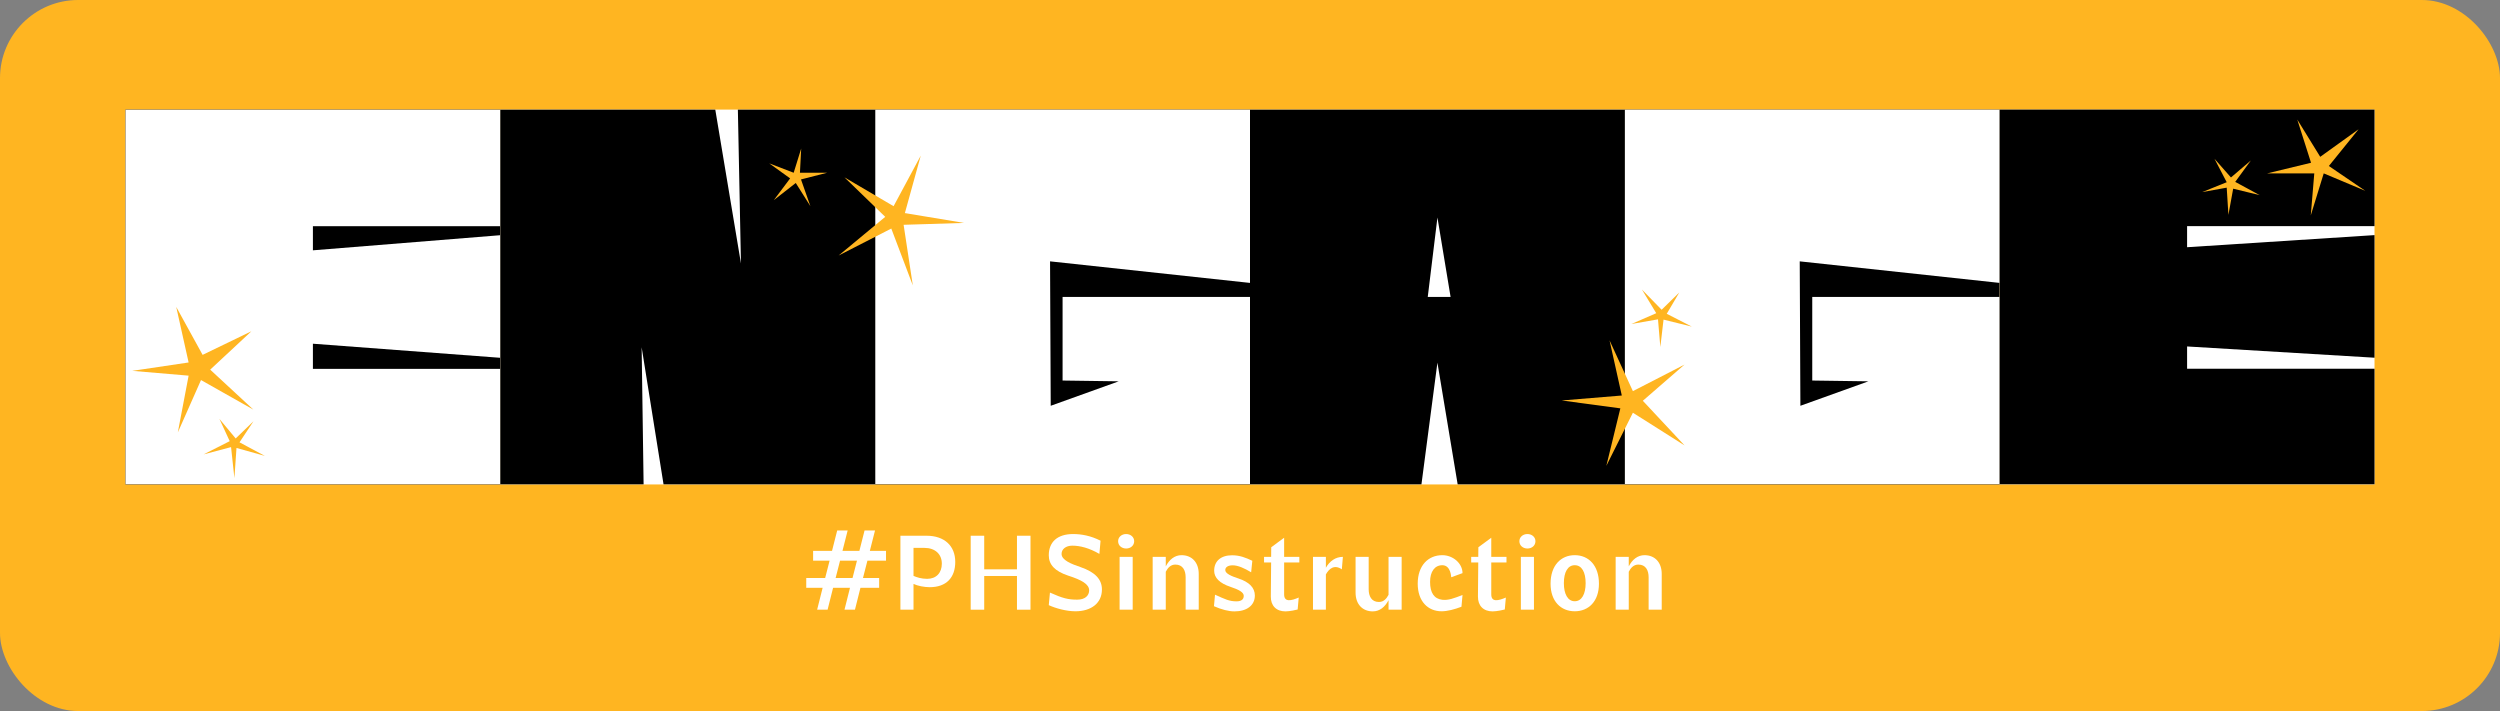
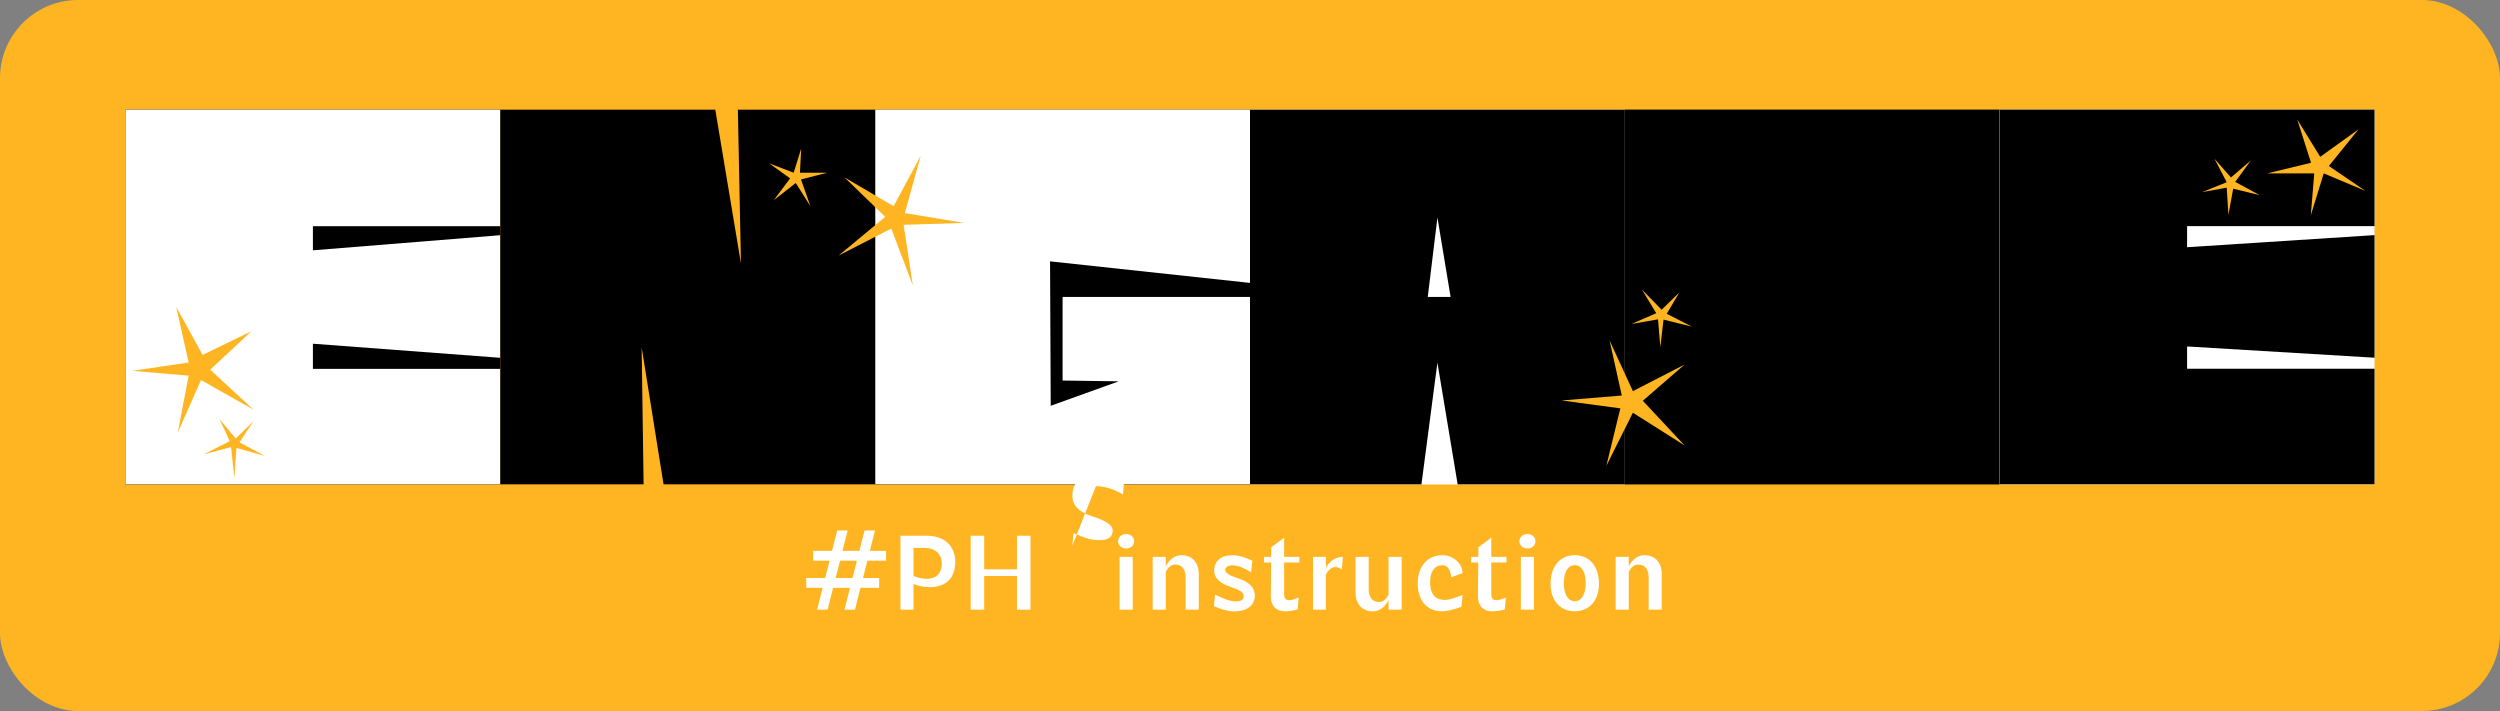
<svg xmlns="http://www.w3.org/2000/svg" id="b" data-name="Layer_2" width="946.234" height="269.114" viewBox="0 0 946.234 269.114">
  <rect x="0" y="0" width="946.234" height="269.114" fill="#808080" stroke="none" />
  <g id="c" data-name="Layer_30">
    <g id="d" data-name="Layer_31">
      <rect x="0" y="0" width="946.234" height="269.114" rx="29.575" ry="29.575" fill="#ffb521" />
      <g>
        <rect x="47.496" y="41.483" width="141.874" height="141.874" />
-         <rect x="189.37" y="41.483" width="141.874" height="141.874" fill="#fff" />
        <rect x="331.244" y="41.483" width="141.874" height="141.874" />
        <rect x="473.118" y="41.483" width="141.874" height="141.874" fill="#fff" />
        <rect x="614.99" y="41.483" width="141.874" height="141.874" />
        <rect x="756.864" y="41.483" width="141.874" height="141.874" fill="#fff" />
      </g>
      <g>
        <g>
          <path d="M320.836,200.77l-1.96,7.719h6.399l1.959-7.719h3.96l-1.96,7.719h6.119v3.719h-7.039l-1.68,6.559h6.119v3.719h-7.079l-2.079,8.279h-3.96l2.08-8.279h-6.399l-2.079,8.279h-3.96l2.08-8.279h-6.199v-3.719h7.159l1.68-6.559h-6.239v-3.719h7.159l1.96-7.719h3.959ZM322.676,218.767l1.68-6.559h-6.399l-1.68,6.559h6.399Z" fill="#fff" />
          <path d="M345.758,202.77h4.92c6.799,0,10.878,3.839,10.878,9.918,0,5.879-3.319,9.558-9.679,9.558-1.999,0-4.559-.48-6.119-1.24v9.758h-4.959v-27.995h4.959ZM350.917,219.087c3.439,0,5.56-2.24,5.56-5.759,0-3.559-2.52-5.959-6.599-5.959h-4.12v10.598c1.16.52,3,1.12,5.159,1.12Z" fill="#fff" />
          <path d="M372.517,202.77v12.718h12.398v-12.718h5.119v27.995h-5.119v-12.758h-12.398v12.758h-5.119v-27.995h5.119Z" fill="#fff" />
-           <path d="M405.877,206.529c-2.479,0-4.079,1.32-4.079,3.12,0,2.36,3.639,3.799,7.198,4.999,5.56,1.92,8.079,4.679,8.079,8.479,0,5.159-4.08,8.239-10.039,8.239-3.359,0-7.398-1.08-10.078-2.32l.44-4.759c4.799,2.16,6.919,2.68,10.318,2.68,3.039,0,4.519-1.6,4.519-3.519,0-2.32-2.759-3.919-7.998-5.599-4.999-1.68-7.279-4.119-7.279-7.679,0-5.039,3.279-8.039,9.199-8.039,3.199,0,6.679.64,10.397,2.52l-.439,4.999c-3.92-2.28-7.399-3.12-10.238-3.12Z" fill="#fff" />
+           <path d="M405.877,206.529l.44-4.759c4.799,2.16,6.919,2.68,10.318,2.68,3.039,0,4.519-1.6,4.519-3.519,0-2.32-2.759-3.919-7.998-5.599-4.999-1.68-7.279-4.119-7.279-7.679,0-5.039,3.279-8.039,9.199-8.039,3.199,0,6.679.64,10.397,2.52l-.439,4.999c-3.92-2.28-7.399-3.12-10.238-3.12Z" fill="#fff" />
          <path d="M426.237,202.13c1.68,0,3.04,1.12,3.04,2.72,0,1.64-1.36,2.76-3.04,2.76s-3.039-1.12-3.039-2.76c0-1.6,1.359-2.72,3.039-2.72ZM428.717,210.768v19.997h-4.959v-19.997h4.959Z" fill="#fff" />
          <path d="M444.877,213.688c-1.84,0-2.92,1.32-3.64,2.72v14.358h-4.959v-19.997h4.959v3.599c1.319-2.56,3.359-4.239,5.959-4.239,3.879,0,6.519,2.68,6.519,7.119v13.518h-4.959v-12.278c0-2.6-1.08-4.799-3.879-4.799Z" fill="#fff" />
          <path d="M466.556,213.968c-1.72,0-2.8.68-2.8,1.8,0,1.36,2.479,2.36,4.919,3.159,4.159,1.36,6.279,3.519,6.279,6.479,0,3.719-3.04,5.999-7.719,5.999-2.16,0-4.879-.68-7.759-1.96l.399-4.359c3.84,1.72,5.359,2.52,8.159,2.52,1.8,0,2.72-.76,2.72-2.08,0-1.36-1.88-2.36-4.999-3.399-4.12-1.36-6.199-3.439-6.199-6.119,0-3.639,2.56-5.839,6.759-5.839,2.919,0,5.119.88,7.679,2.08l-.44,4.359c-2.52-1.52-4.959-2.64-6.998-2.64Z" fill="#fff" />
          <path d="M481.117,210.768l.04-3.639,4.879-3.599v7.239h5.76v2.12h-5.76v12.078c0,3.079,2.72,2.4,5.52,1.2l-.4,4.519c-.359.12-2.999.72-4.599.72-3.479,0-5.6-2.12-5.56-5.639l.12-12.878h-2.68v-2.12h2.68Z" fill="#fff" />
          <path d="M501.836,217.407v13.358h-4.879v-19.997h4.879v4.119c1.399-2.48,3.64-4.119,6.438-4.119l-.399,4.719c-2.8-1.92-4.799-.32-6.039,1.92Z" fill="#fff" />
          <path d="M521.915,227.846c1.839,0,2.919-1.32,3.639-2.72v-14.358h4.96v19.997h-4.96v-3.599c-1.319,2.56-3.359,4.239-5.959,4.239-3.879,0-6.519-2.68-6.519-7.119v-13.518h4.959v12.278c0,2.6,1.08,4.799,3.88,4.799Z" fill="#fff" />
          <path d="M545.915,213.928c-2.88,0-4.64,2.4-4.64,6.319,0,4.159,1.56,6.399,4.6,6.759,2.319.28,4.399-.56,7.679-1.8l-.4,4.439c-2.6,1-5.318,1.72-7.519,1.72-5.159,0-9.038-3.759-9.038-10.438,0-6.919,3.999-10.798,9.318-10.798,3.999,0,7.639,3.079,7.639,6.799l-4.279,1.56s-.12-4.559-3.359-4.559Z" fill="#fff" />
          <path d="M559.515,210.768l.04-3.639,4.879-3.599v7.239h5.76v2.12h-5.76v12.078c0,3.079,2.72,2.4,5.52,1.2l-.4,4.519c-.359.12-2.999.72-4.599.72-3.479,0-5.6-2.12-5.56-5.639l.12-12.878h-2.68v-2.12h2.68Z" fill="#fff" />
          <path d="M578.115,202.13c1.68,0,3.04,1.12,3.04,2.72,0,1.64-1.36,2.76-3.04,2.76s-3.039-1.12-3.039-2.76c0-1.6,1.359-2.72,3.039-2.72ZM580.594,210.768v19.997h-4.959v-19.997h4.959Z" fill="#fff" />
          <path d="M586.876,220.927c0-6.919,3.919-10.798,9.158-10.798s9.158,3.879,9.158,10.798c0,6.679-3.919,10.438-9.158,10.438s-9.158-3.759-9.158-10.438ZM596.034,227.566c2.64,0,4.119-2.72,4.119-6.839,0-4.199-1.479-6.799-4.119-6.799s-4.119,2.6-4.119,6.799c0,4.119,1.479,6.839,4.119,6.839Z" fill="#fff" />
          <path d="M620.114,213.688c-1.84,0-2.92,1.32-3.64,2.72v14.358h-4.959v-19.997h4.959v3.599c1.319-2.56,3.359-4.239,5.959-4.239,3.879,0,6.519,2.68,6.519,7.119v13.518h-4.959v-12.278c0-2.6-1.08-4.799-3.879-4.799Z" fill="#fff" />
        </g>
        <polygon points="47.496 41.517 47.496 183.323 189.37 183.323 189.37 139.603 118.433 139.603 118.433 130.094 189.37 135.425 189.37 89.022 118.433 94.743 118.433 85.618 189.37 85.618 189.37 41.517 47.496 41.517" fill="#fff" />
        <polygon points="331.244 41.483 331.244 183.29 473.117 183.29 473.117 112.386 402.18 112.386 402.18 144.027 423.438 144.329 397.69 153.585 397.44 98.92 473.117 107.079 473.117 41.483 331.244 41.483" fill="#fff" />
-         <polygon points="614.991 41.485 614.991 183.291 756.864 183.291 756.864 112.388 685.927 112.388 685.927 144.028 707.185 144.33 681.437 153.587 681.187 98.921 756.864 107.08 756.864 41.485 614.991 41.485" fill="#fff" />
        <polygon points="189.37 41.517 189.37 183.323 243.599 183.323 242.86 131.432 251.147 183.323 331.244 183.323 331.244 41.517 279.28 41.517 280.448 99.725 270.735 41.517 189.37 41.517" />
        <path d="M563.027,41.517h-89.91v141.807h64.891l6.046-46.06,7.662,46.06h63.274V41.517h-51.964ZM540.395,112.388l3.664-30.061,4.979,30.061h-8.643Z" />
        <polygon points="756.864 41.485 756.864 183.291 898.738 183.291 898.738 139.571 827.801 139.571 827.801 131.132 898.738 135.393 898.738 88.99 827.801 93.569 827.801 85.585 898.738 85.585 898.738 41.485 756.864 41.485" />
        <g>
          <polygon points="66.7 116.16 71.39 137.19 50.058 140.367 71.39 142.182 67.306 163.666 76.08 143.846 95.9 155.042 79.56 139.913 95.143 125.389 76.686 134.315 66.7 116.16" fill="#ffb521" />
          <polygon points="89.202 165.956 83.044 158.545 86.941 166.977 77.056 171.985 87.454 169.225 88.722 180.969 89.51 169.552 100.257 172.555 90.651 167.418 95.947 159.441 89.202 165.956" fill="#ffb521" />
          <polygon points="300.401 65.385 303.249 56.208 302.774 65.385 313.059 65.385 303.17 67.916 306.73 78.043 301.192 69.261 292.885 75.749 299.056 67.521 291.145 61.825 300.401 65.385" fill="#ffb521" />
          <polygon points="319.625 67.125 335.052 82.078 317.41 96.713 337.347 86.508 345.495 108.027 342.014 85.084 364.878 84.372 342.489 80.653 348.502 58.897 338.217 78.043 319.625 67.125" fill="#ffb521" />
          <polygon points="621.463 109.596 626.877 118.544 617.486 122.632 627.54 120.864 628.423 131.36 629.639 120.975 640.355 123.626 630.854 118.765 635.604 110.7 628.921 117.24 621.463 109.596" fill="#ffb521" />
          <polygon points="609.2 128.819 613.84 149.699 591.082 151.577 613.288 154.56 607.985 176.324 618.038 156.217 637.593 168.591 621.795 151.688 637.593 137.988 618.038 148.042 609.2 128.819" fill="#ffb521" />
          <polygon points="838.162 60.086 842.796 68.969 833.527 72.702 842.796 71.028 843.44 81.327 845.242 71.415 855.283 73.861 846.014 68.84 851.936 60.73 844.405 67.166 838.162 60.086" fill="#ffb521" />
          <polygon points="858.106 65.623 875.94 65.623 874.612 81.533 879.517 65.623 895.256 72.233 881.459 62.83 892.701 48.931 878.189 59.355 869.501 45.251 874.714 61.604 858.106 65.623" fill="#ffb521" />
        </g>
      </g>
    </g>
  </g>
</svg>